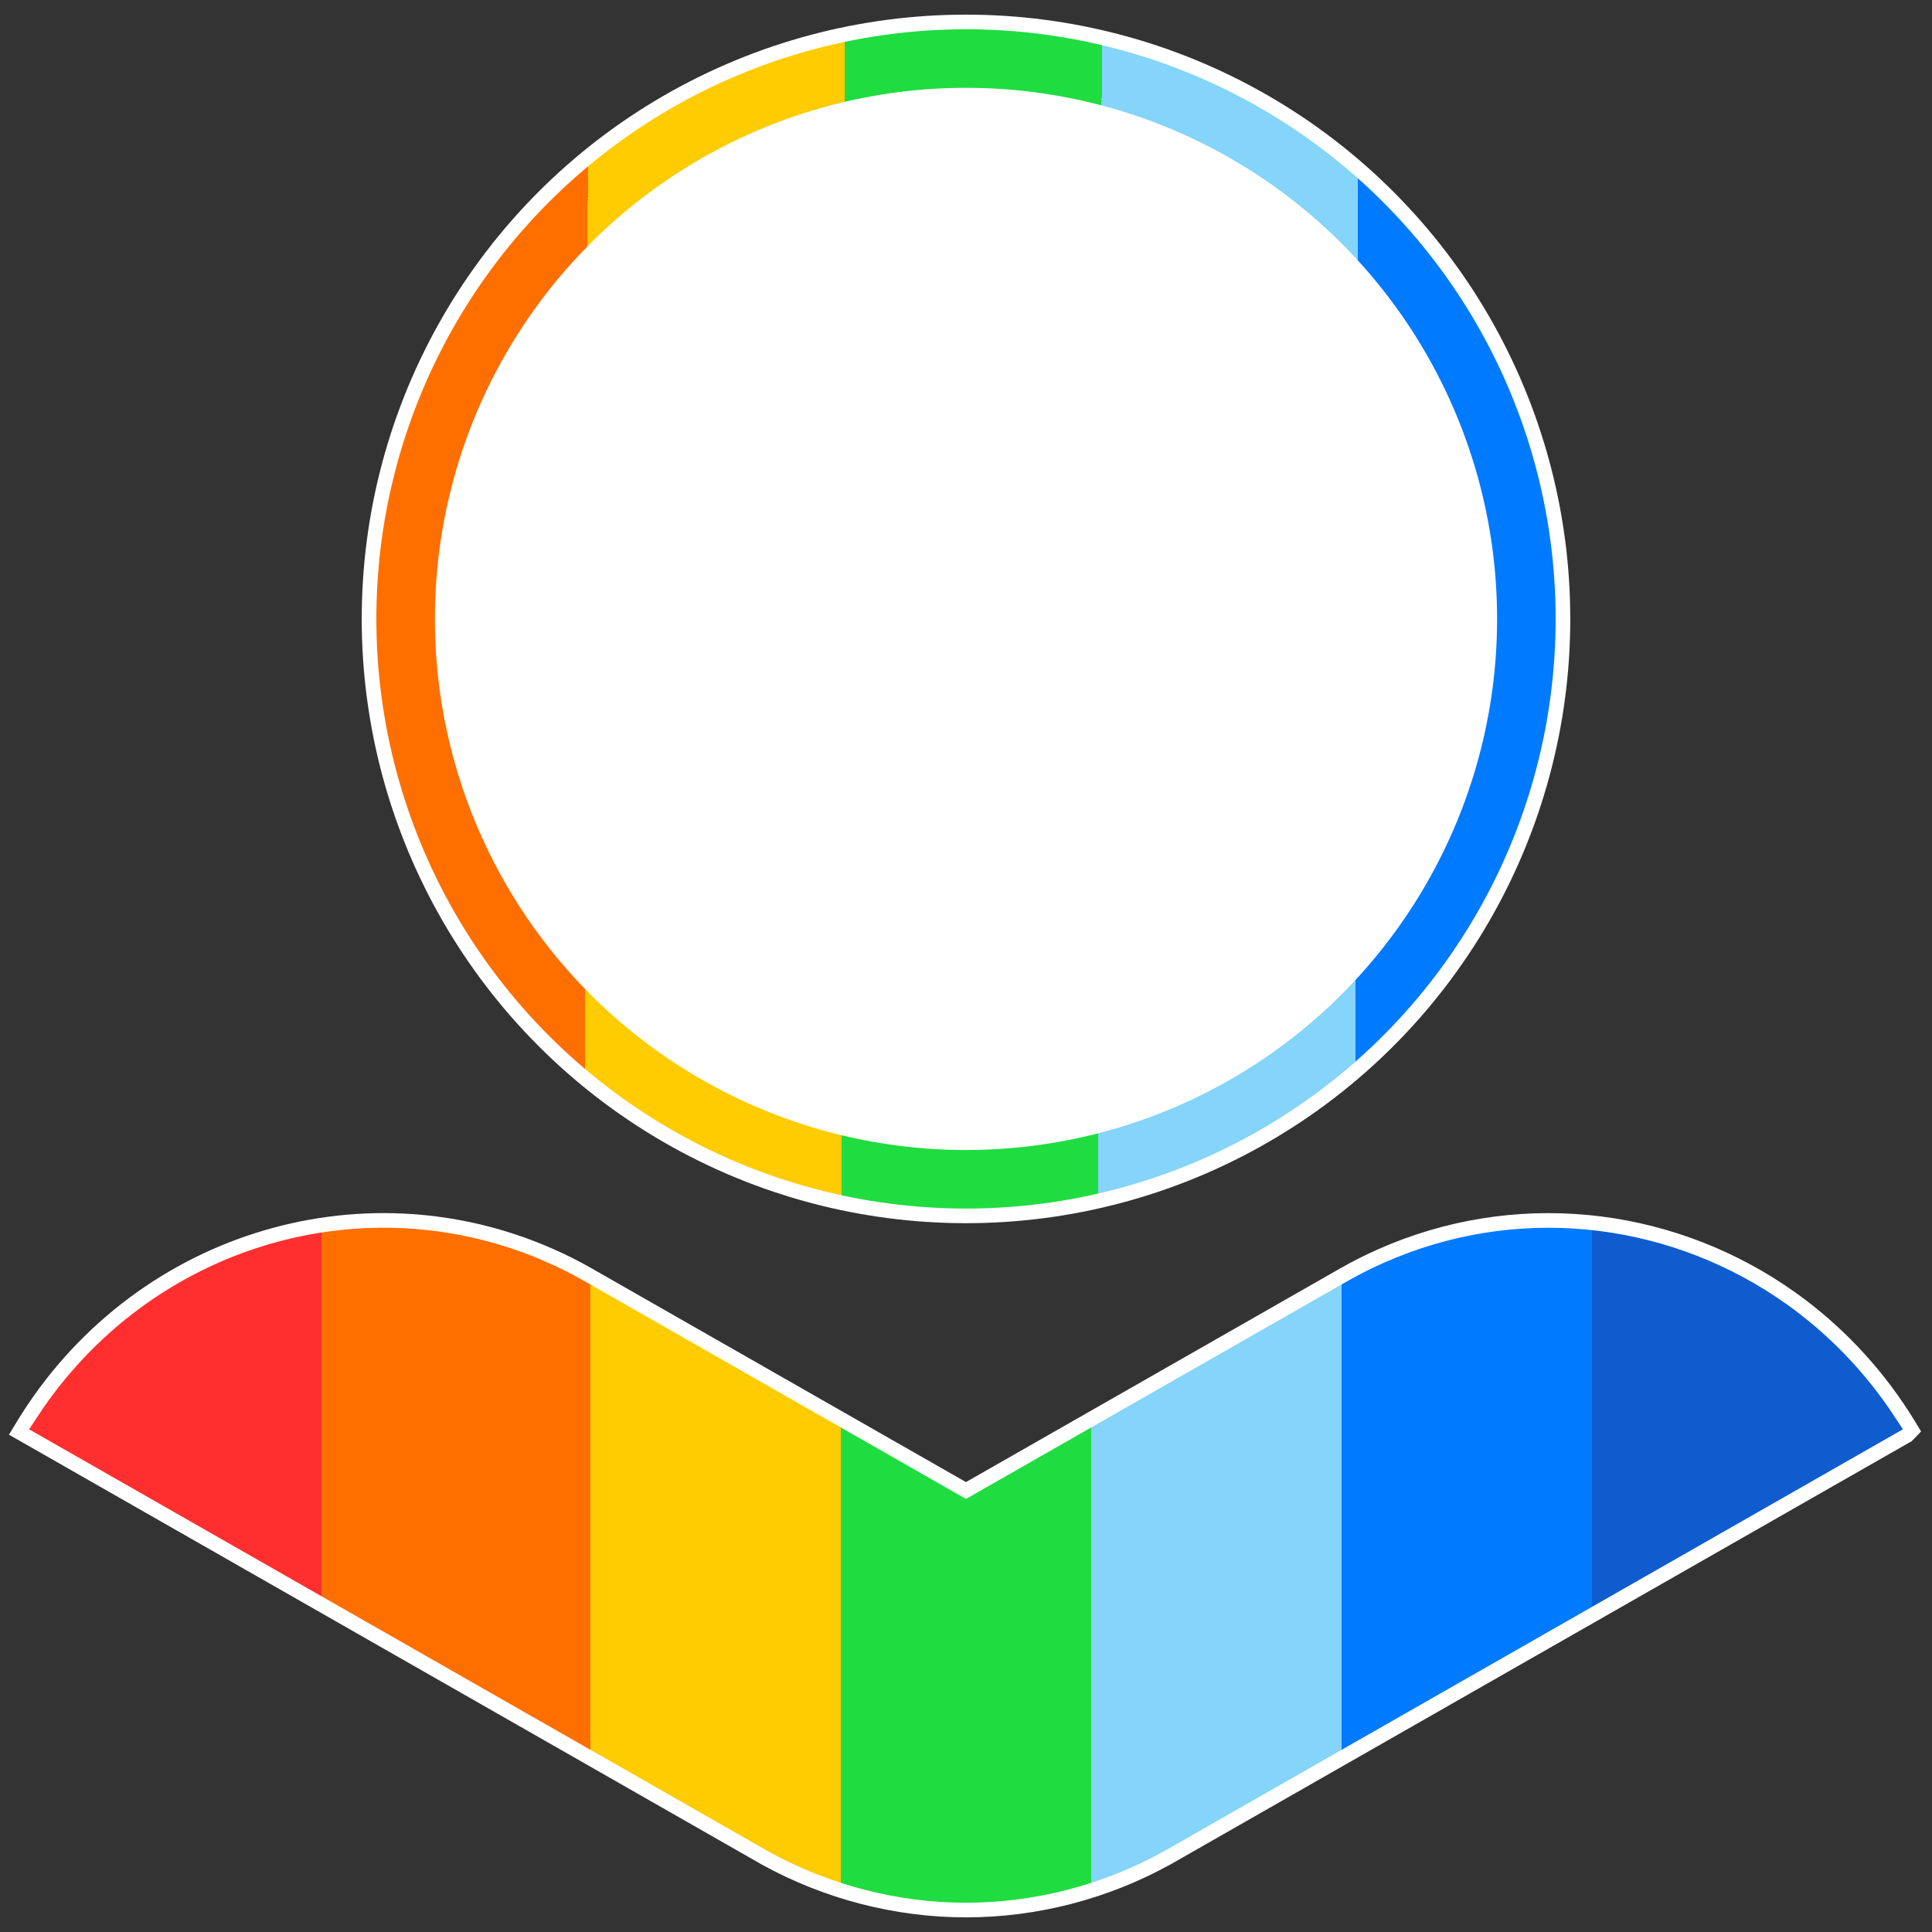
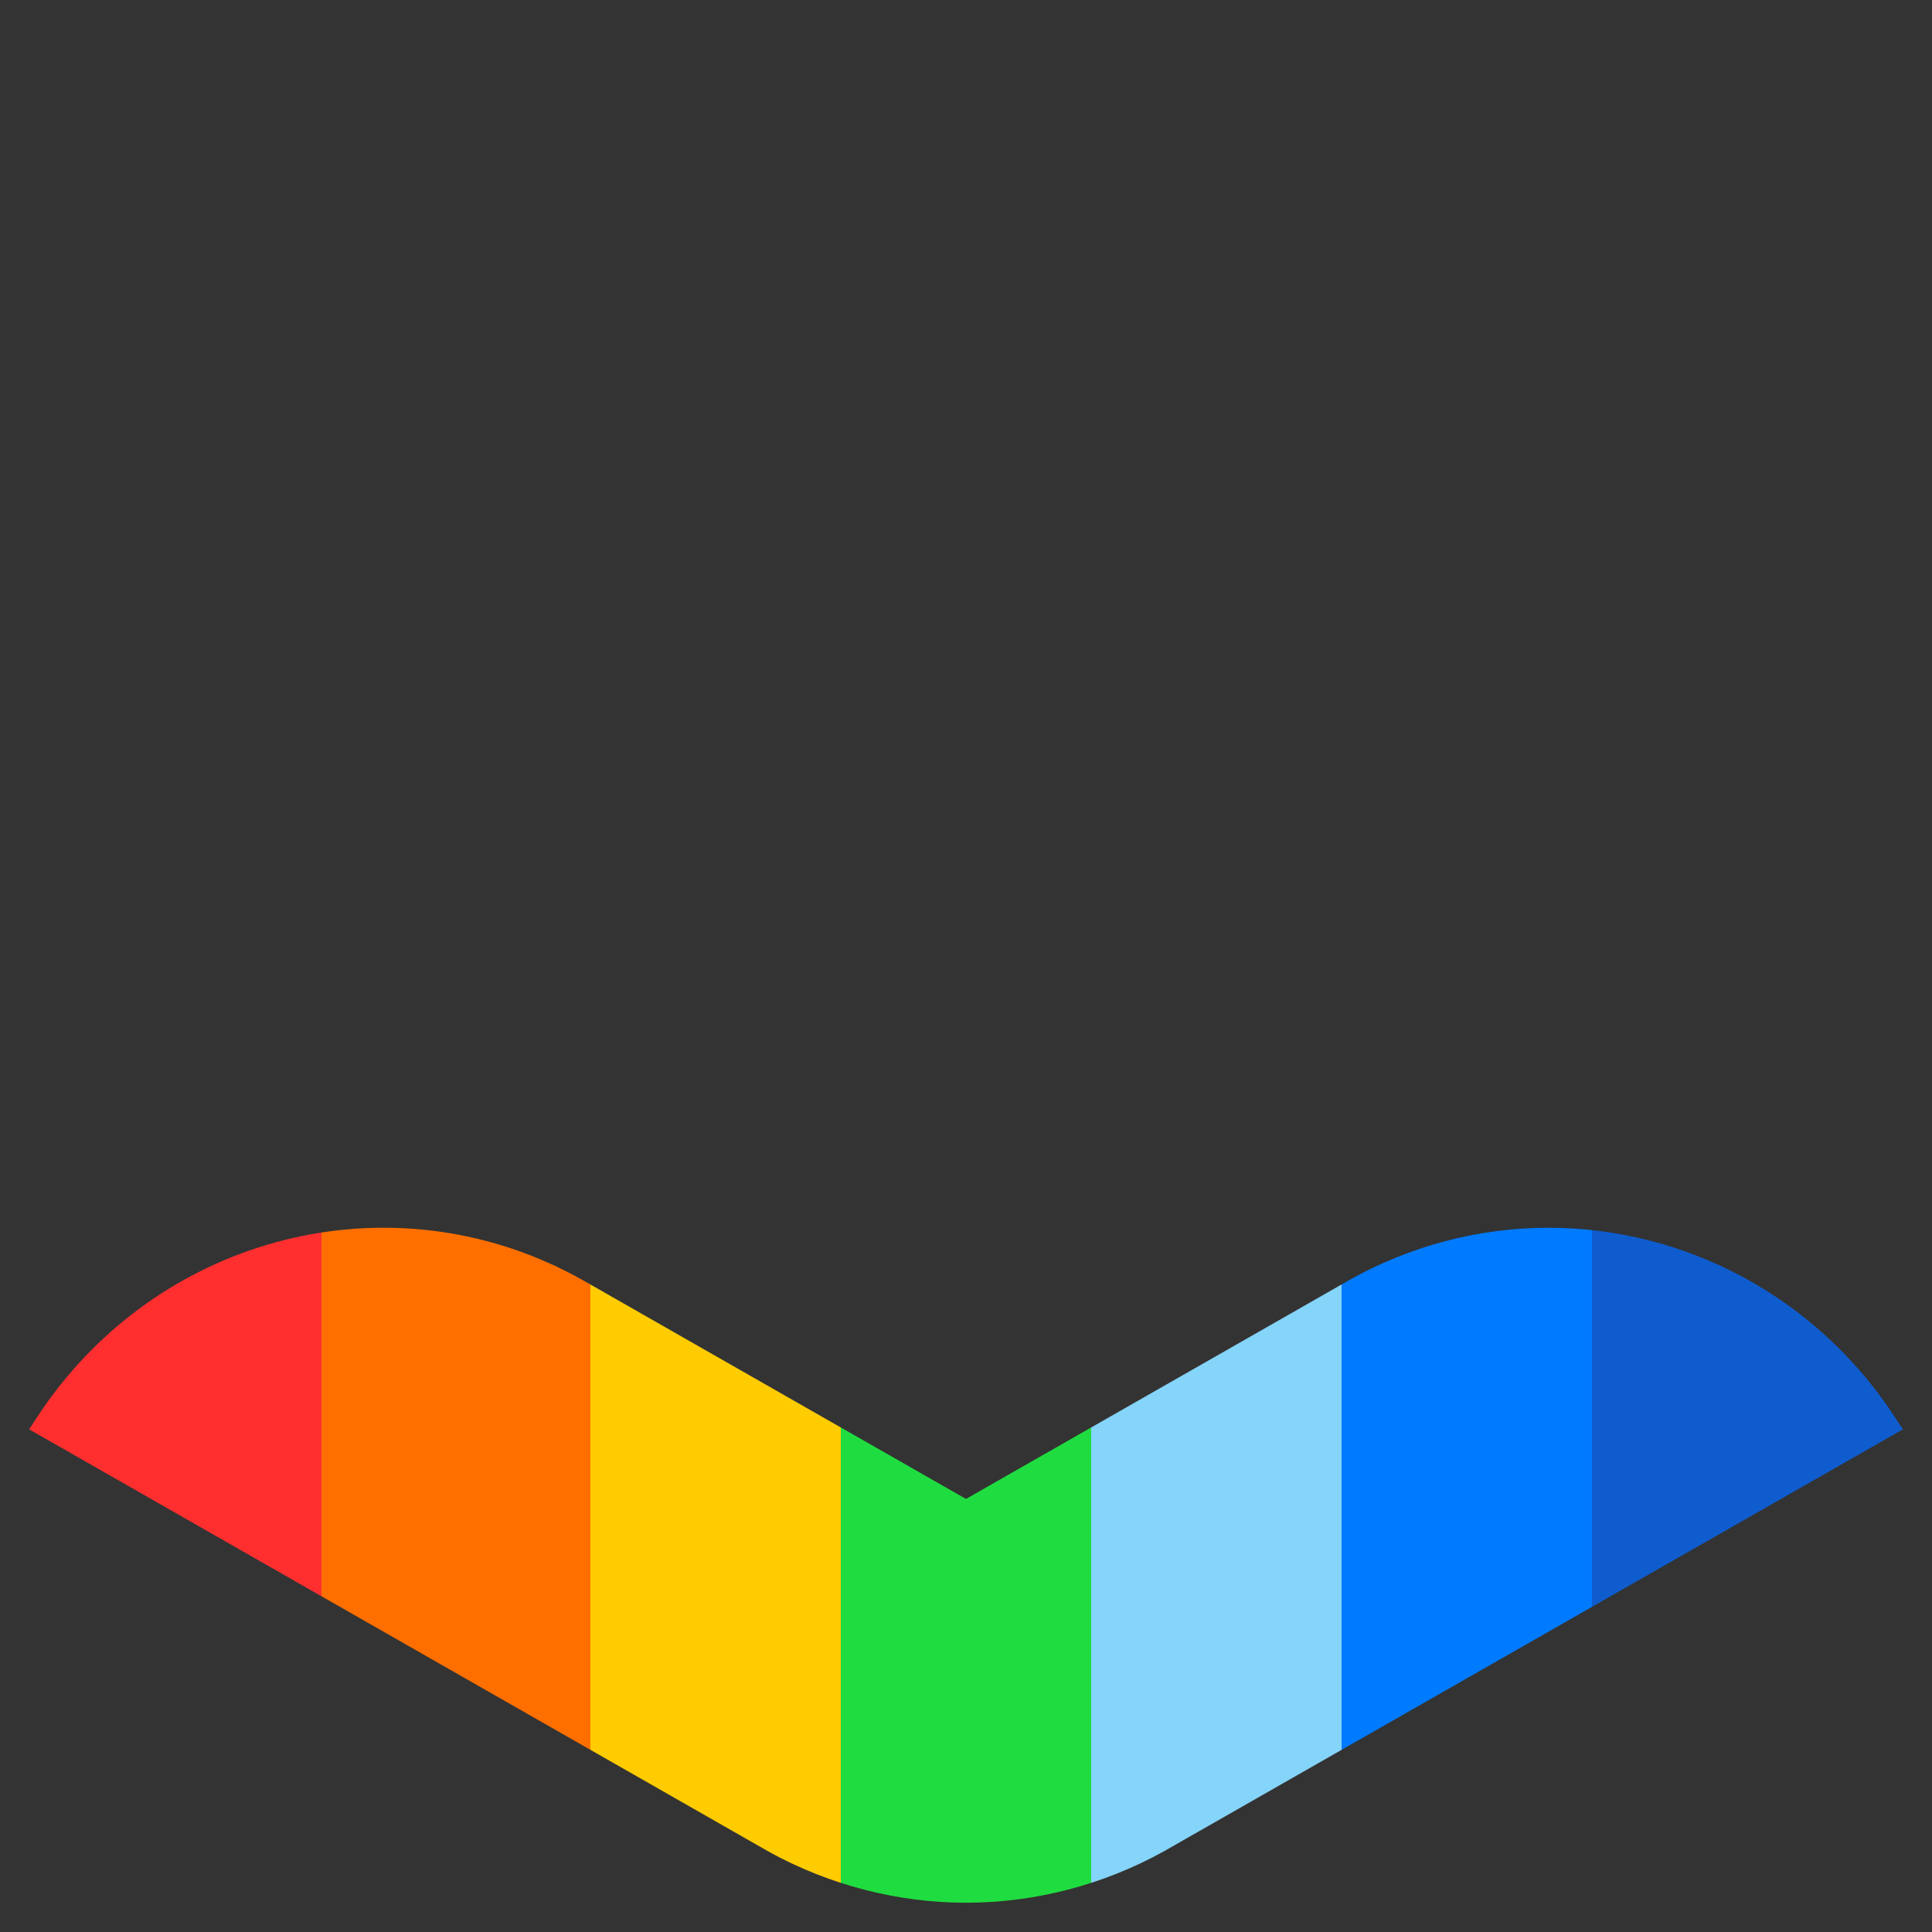
<svg xmlns="http://www.w3.org/2000/svg" width="66" height="66" viewBox="0 0 66 66" fill="none">
  <rect x="0" y="0" width="66" height="66" fill="#333333" stroke="none" />
-   <circle cx="33" cy="21.143" r="20.393" fill="white" stroke="white" stroke-width="0.5" />
-   <path d="M0.786 48.701C4.597 42.436 12.288 40.006 18.825 42.908H18.826L19.145 43.054C19.462 43.205 19.776 43.368 20.088 43.546L32.999 50.918L45.878 43.564C46.303 43.321 46.734 43.103 47.17 42.91L47.612 42.722C52.201 40.867 57.291 41.581 61.188 44.357L61.481 44.572C62.934 45.664 64.21 47.049 65.214 48.701L65.314 48.866L65.18 49.005L65.177 49.008L65.152 49.033L65.122 49.05L39.898 63.454L39.895 63.456C37.774 64.634 35.392 65.25 32.998 65.25C30.626 65.25 28.253 64.638 26.149 63.479L26.146 63.477L0.876 49.048L0.653 48.921L0.786 48.701Z" fill="white" stroke="white" stroke-width="0.5" />
-   <circle cx="33" cy="21.143" r="19.143" fill="white" stroke="url(#paint0_linear_198_9304)" stroke-width="2" />
  <path d="M1.704 48.657C5.407 43.032 12.488 40.915 18.52 43.592V43.593C18.925 43.774 19.323 43.973 19.716 44.196V44.197L32.752 51.64L33 51.782L33.248 51.64L46.25 44.216H46.251C46.552 44.043 46.857 43.883 47.165 43.737L47.475 43.596C51.785 41.682 56.626 42.213 60.393 44.719L60.754 44.968C62.115 45.939 63.323 47.177 64.297 48.657L39.53 62.8C37.52 63.916 35.264 64.5 32.998 64.5C30.756 64.5 28.509 63.922 26.517 62.826H26.518L1.704 48.657Z" fill="url(#paint1_linear_198_9304)" stroke="url(#paint2_linear_198_9304)" />
  <defs>
    <linearGradient id="paint0_linear_198_9304" x1="1.878" y1="16.444" x2="64.528" y2="16.65" gradientUnits="userSpaceOnUse">
      <stop stop-color="#FF2F2F" />
      <stop offset="0.14" stop-color="#FF2F2F" />
      <stop offset="0.14" stop-color="#FF6F00" />
      <stop offset="0.29" stop-color="#FF6F00" />
      <stop offset="0.29" stop-color="#FFCC02" />
      <stop offset="0.43" stop-color="#FFCC02" />
      <stop offset="0.43" stop-color="#1FDD40" />
      <stop offset="0.57" stop-color="#1FDD40" />
      <stop offset="0.57" stop-color="#85D4F9" />
      <stop offset="0.71" stop-color="#85D4F9" />
      <stop offset="0.71" stop-color="#007AFF" />
      <stop offset="0.85" stop-color="#007AFF" />
      <stop offset="0.85" stop-color="#0F5CCF" />
    </linearGradient>
    <linearGradient id="paint1_linear_198_9304" x1="2.438" y1="48.435" x2="63.562" y2="48.435" gradientUnits="userSpaceOnUse">
      <stop stop-color="#FF2F2F" />
      <stop offset="0.14" stop-color="#FF2F2F" />
      <stop offset="0.14" stop-color="#FF6F00" />
      <stop offset="0.29" stop-color="#FF6F00" />
      <stop offset="0.29" stop-color="#FFCC02" />
      <stop offset="0.43" stop-color="#FFCC02" />
      <stop offset="0.43" stop-color="#1FDD40" />
      <stop offset="0.57" stop-color="#1FDD40" />
      <stop offset="0.57" stop-color="#85D4F9" />
      <stop offset="0.71" stop-color="#85D4F9" />
      <stop offset="0.71" stop-color="#007AFF" />
      <stop offset="0.85" stop-color="#007AFF" />
      <stop offset="0.85" stop-color="#0F5CCF" />
    </linearGradient>
    <linearGradient id="paint2_linear_198_9304" x1="2.438" y1="48.435" x2="63.562" y2="48.435" gradientUnits="userSpaceOnUse">
      <stop stop-color="#FF2F2F" />
      <stop offset="0.14" stop-color="#FF2F2F" />
      <stop offset="0.14" stop-color="#FF6F00" />
      <stop offset="0.29" stop-color="#FF6F00" />
      <stop offset="0.29" stop-color="#FFCC02" />
      <stop offset="0.43" stop-color="#FFCC02" />
      <stop offset="0.43" stop-color="#1FDD40" />
      <stop offset="0.57" stop-color="#1FDD40" />
      <stop offset="0.57" stop-color="#85D4F9" />
      <stop offset="0.71" stop-color="#85D4F9" />
      <stop offset="0.71" stop-color="#007AFF" />
      <stop offset="0.85" stop-color="#007AFF" />
      <stop offset="0.85" stop-color="#0F5CCF" />
    </linearGradient>
  </defs>
</svg>